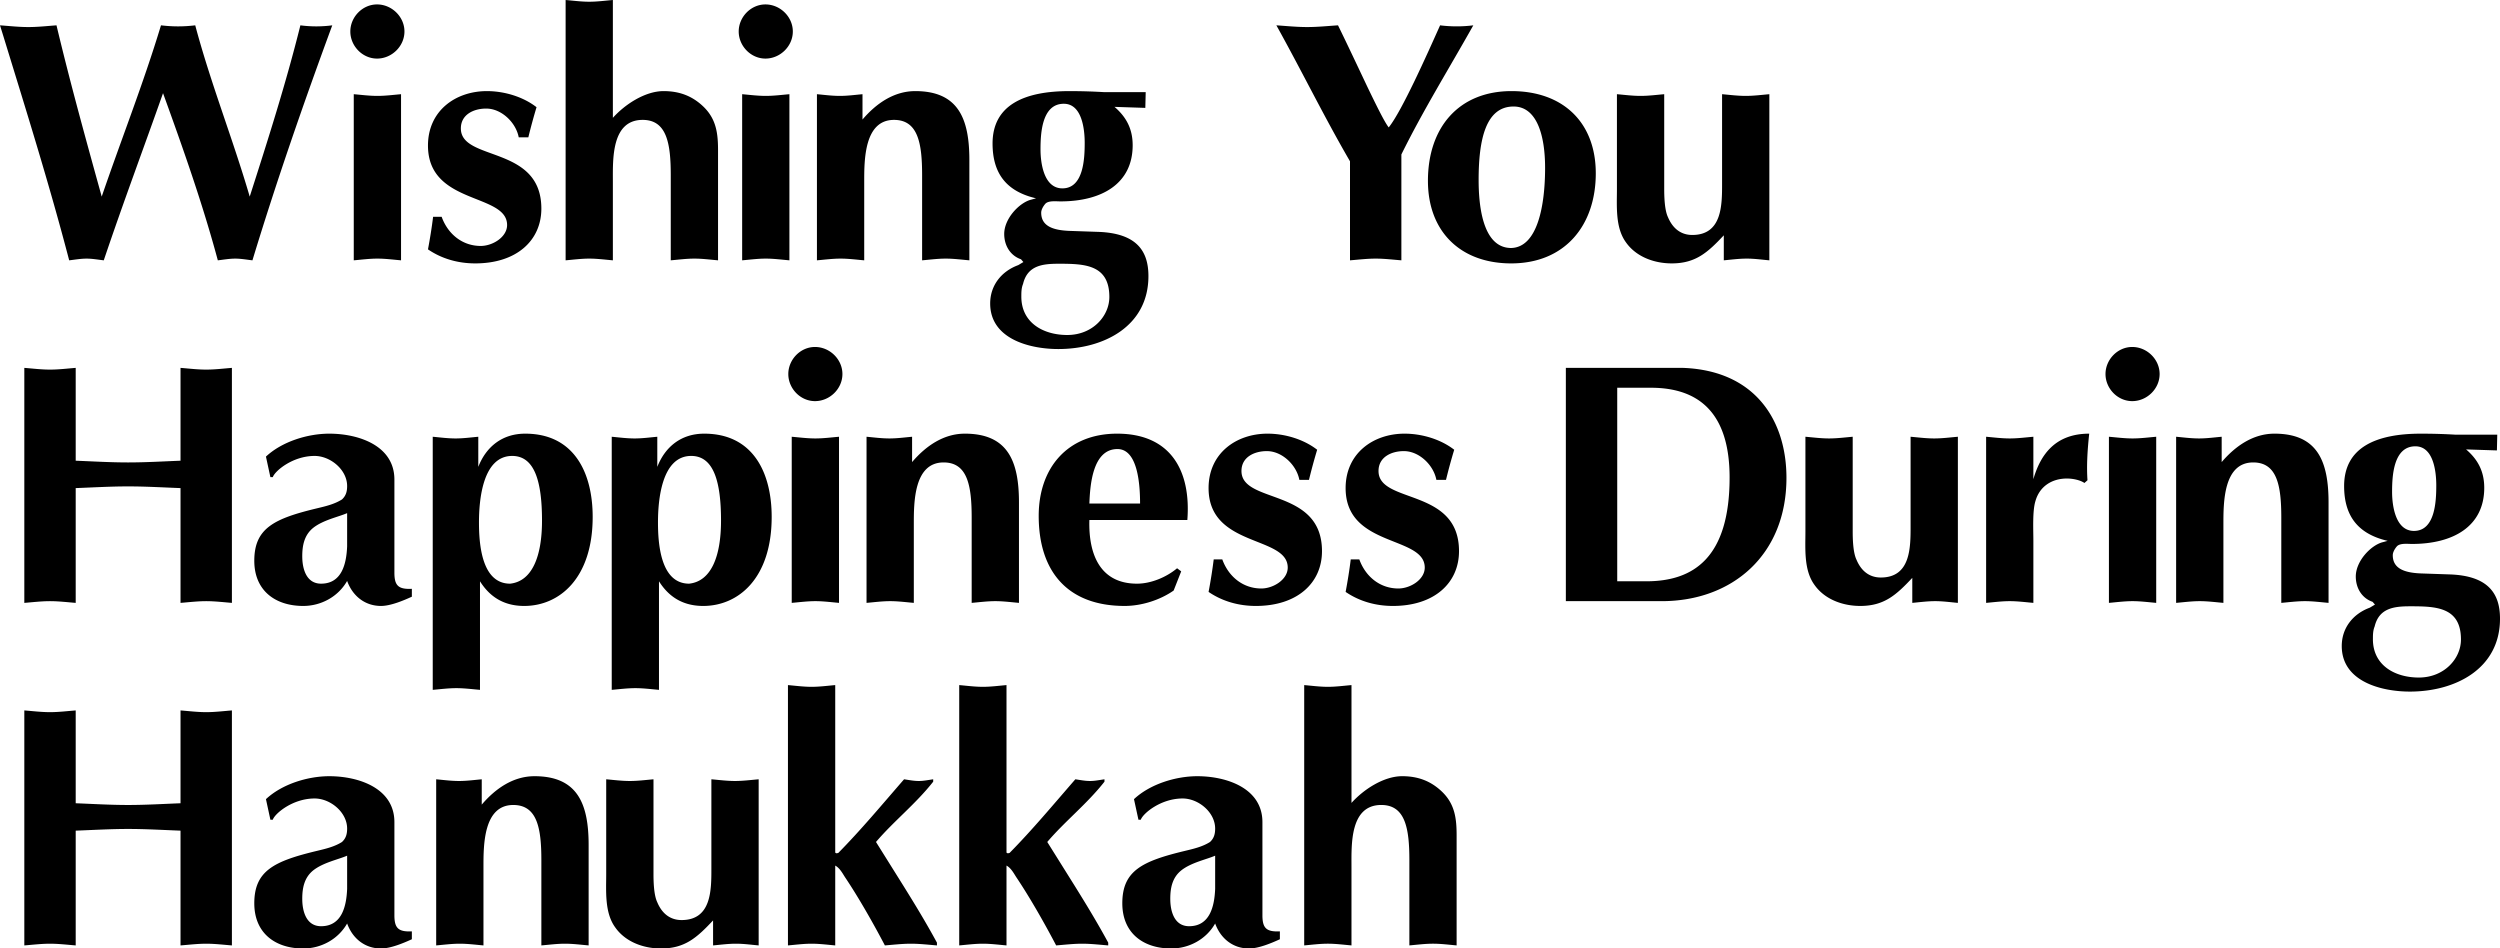
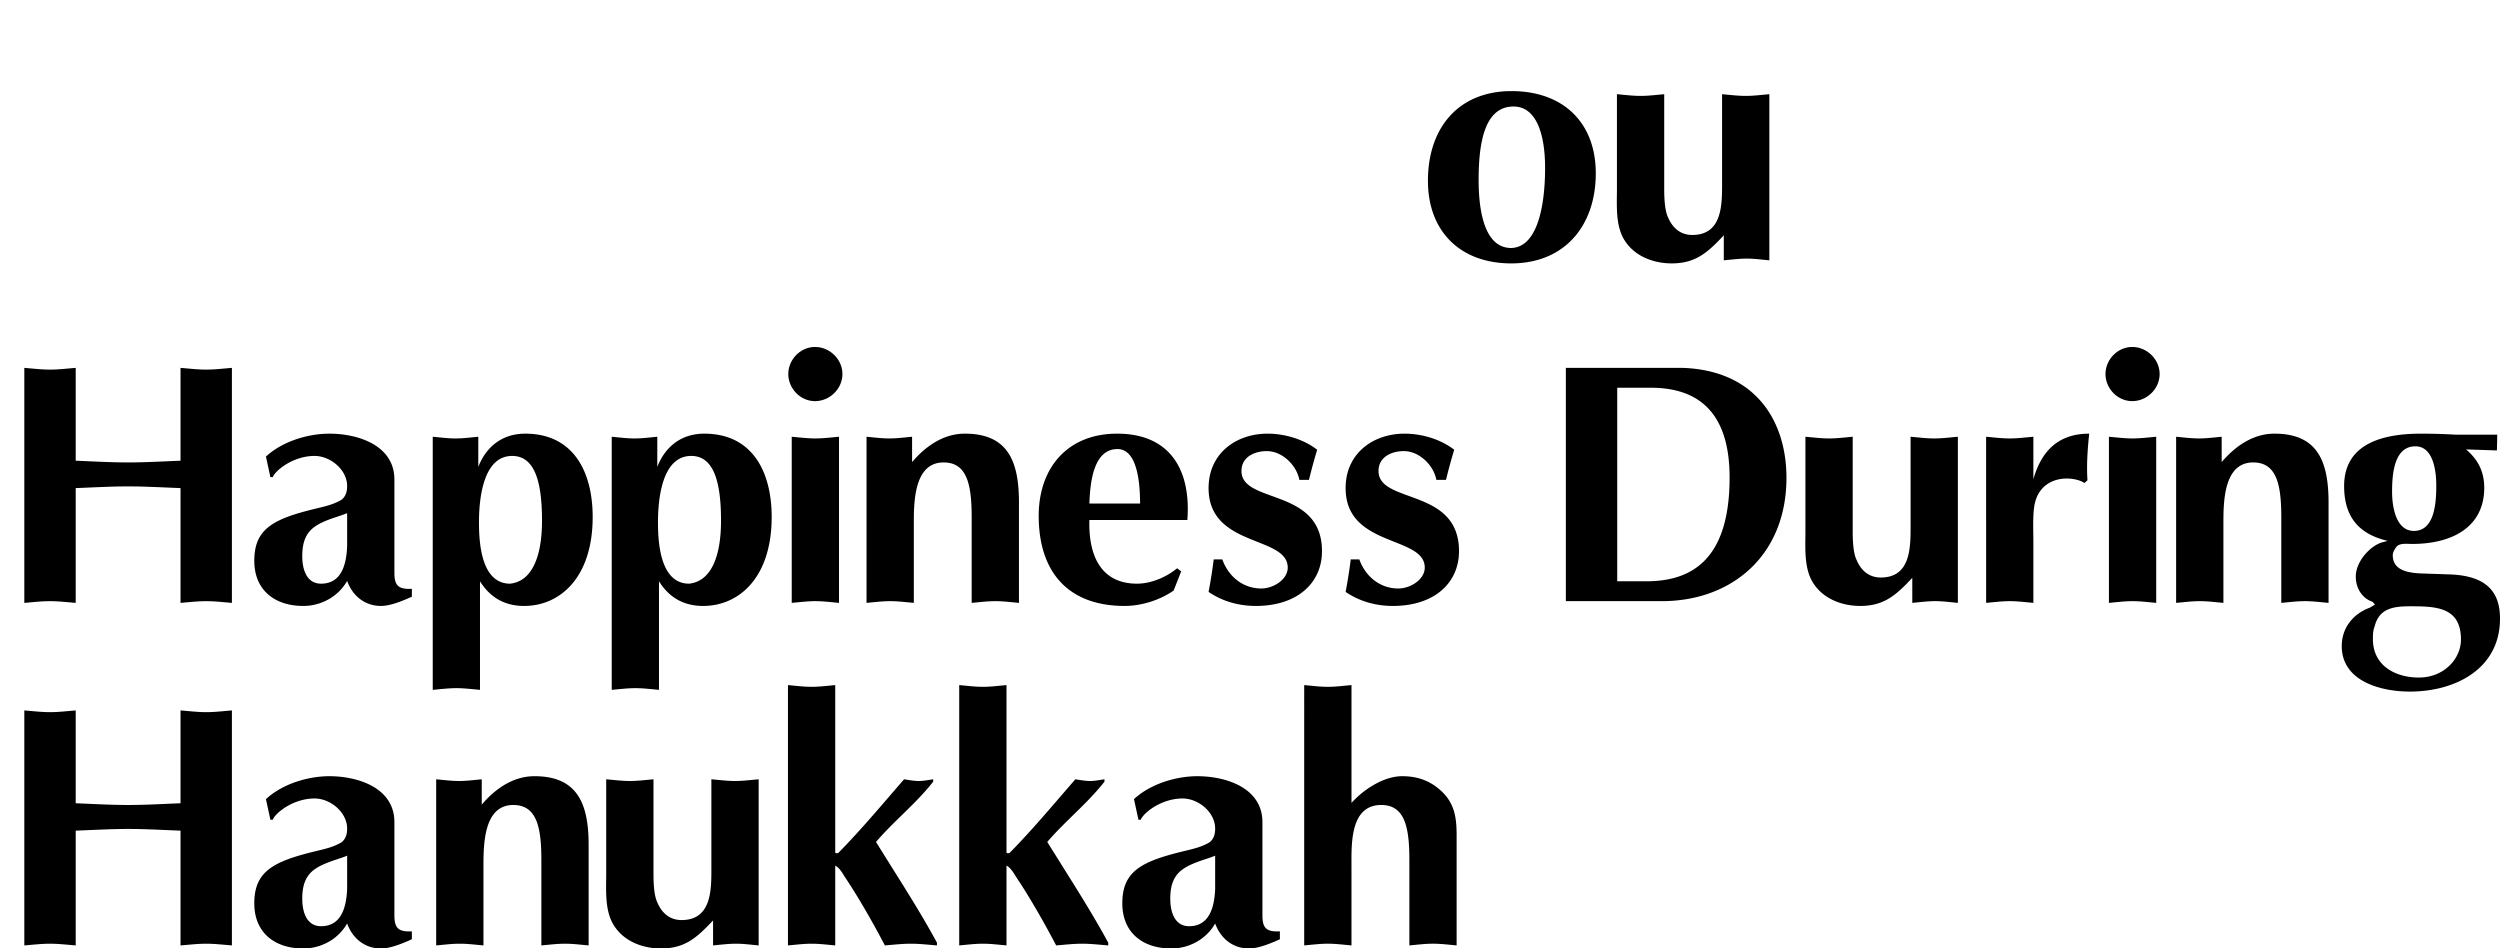
<svg xmlns="http://www.w3.org/2000/svg" width="328.422" height="124.602">
-   <path d="M0 3.328c1.258.09 2.473.227 3.734.227 1.215 0 2.477-.137 3.688-.227 1.8 7.559 3.871 15.031 5.941 22.5 2.567-7.516 5.489-14.894 7.785-22.5.766.09 1.485.137 2.25.137.766 0 1.485-.047 2.25-.137 2.024 7.606 4.95 14.942 7.157 22.5 2.382-7.426 4.765-14.894 6.656-22.5a16.027 16.027 0 0 0 4.188 0C39.82 13.723 36.311 23.848 33.163 34.2c-.766-.09-1.531-.226-2.25-.226-.766 0-1.531.136-2.297.226-2.023-7.515-4.59-14.762-7.199-21.96-2.52 7.156-5.176 14.218-7.785 21.96-.766-.09-1.528-.226-2.25-.226-.766 0-1.528.136-2.293.226C6.48 24.207 3.418 14.445.406 4.633L0 3.328m46.473 9.047c1.035.09 2.07.223 3.105.223 1.035 0 2.07-.133 3.106-.223v21.824c-1.036-.09-2.07-.226-3.106-.226-1.035 0-2.07.136-3.105.226zM49.535.582c1.934 0 3.598 1.621 3.598 3.555 0 1.937-1.664 3.558-3.598 3.558-1.937 0-3.512-1.668-3.512-3.558 0-1.887 1.575-3.555 3.512-3.555m8.485 27.902c.812 2.25 2.703 3.825 5.132 3.825 1.575 0 3.465-1.172 3.465-2.747 0-4.23-10.394-2.609-10.394-10.44 0-4.587 3.644-7.153 7.738-7.153 2.25 0 4.726.718 6.523 2.113a79.552 79.552 0 0 0-1.078 3.961h-1.261c-.36-1.934-2.25-3.781-4.274-3.781-1.621 0-3.328.765-3.328 2.613 0 4.363 10.574 2.16 10.574 10.527 0 4.184-3.242 7.2-8.687 7.2-2.203 0-4.364-.582-6.207-1.844.27-1.442.496-2.836.672-4.274h1.125M80.512 15.48c1.574-1.757 4.23-3.511 6.66-3.511 2.07 0 3.781.629 5.265 2.07 1.665 1.621 1.891 3.508 1.891 5.715v14.445c-1.035-.09-2.07-.226-3.105-.226-1.036 0-2.07.136-3.106.226V22.992c0-4.183-.539-7.242-3.691-7.242-4.137 0-3.914 5.219-3.914 8.098v10.351c-1.035-.09-2.07-.226-3.102-.226-1.039 0-2.07.136-3.105.226V0c1.035.09 2.066.227 3.105.227 1.031 0 2.067-.137 3.102-.227v15.48m16.984-3.105c1.031.09 2.066.223 3.102.223 1.035 0 2.07-.133 3.105-.223v21.824c-1.035-.09-2.07-.226-3.105-.226-1.036 0-2.07.136-3.102.226zM100.555.582c1.933 0 3.597 1.621 3.597 3.555 0 1.937-1.664 3.558-3.597 3.558-1.934 0-3.512-1.668-3.512-3.558 0-1.887 1.578-3.555 3.512-3.555m6.765 11.793c.993.09 1.98.223 3.016.223.992 0 1.98-.133 2.969-.223v3.328c1.8-2.113 4.14-3.734 6.93-3.734 5.671 0 7.109 3.644 7.109 9.043v13.187c-1.035-.09-2.07-.226-3.106-.226-1.031 0-2.066.136-3.101.226V22.992c0-4.183-.543-7.242-3.692-7.242-3.914 0-3.914 5.262-3.914 8.098v10.351c-1.035-.09-2.07-.226-3.105-.226-1.035 0-2.07.136-3.106.226V12.375m43.14 1.797-4.05-.133c1.574 1.348 2.387 2.926 2.387 5.04 0 5.085-4.094 7.378-9.496 7.378-.54 0-1.574-.133-1.98.316-.27.313-.54.766-.54 1.168 0 1.801 1.621 2.297 3.645 2.387l3.87.133c4.95.184 6.571 2.434 6.571 5.809 0 6.613-5.894 9.582-11.836 9.582-3.734 0-8.953-1.305-8.953-5.985 0-2.383 1.484-4.23 3.688-5.039l.675-.406-.312-.36c-1.442-.496-2.207-1.843-2.207-3.328 0-2.027 1.98-4.097 3.512-4.5l.671-.183c-3.867-.899-5.714-3.239-5.714-7.2 0-5.039 4.14-6.882 10.082-6.882 1.527 0 3.058.043 4.59.136h5.445zm-16.288 24.797c0 3.465 2.926 5.039 6.031 5.039 3.328 0 5.531-2.477 5.531-4.996 0-4.274-3.28-4.364-6.656-4.364-2.117 0-4.098.223-4.68 2.653-.226.543-.226 1.125-.226 1.668zm5.398-14.223c2.793 0 2.926-3.957 2.926-5.984 0-1.797-.36-5.13-2.746-5.13-2.879 0-3.059 3.872-3.059 5.985 0 1.848.45 5.13 2.88 5.13m37.777-3.556c-3.375-5.804-6.344-11.879-9.672-17.863 1.347.09 2.699.227 4.047.227 1.351 0 2.703-.137 4.05-.227 1.215 2.477 2.567 5.356 3.825 8.012 1.214 2.52 2.297 4.722 2.836 5.398 1.71-2.113 5.039-9.586 6.75-13.41a17.613 17.613 0 0 0 4.363 0c-3.238 5.762-6.613 11.207-9.45 16.965v13.906c-1.124-.09-2.25-.226-3.374-.226-1.125 0-2.25.136-3.375.226V21.191" />
  <path d="M187.586 23.758c0-7.063 4.098-11.79 10.98-11.79 6.797 0 11.07 4.141 11.07 10.802 0 6.84-4.05 11.832-11.113 11.832-6.66 0-10.937-4.184-10.937-10.844zm6.66-.137c0 2.883.36 8.957 4.277 8.957 3.465-.09 4.454-5.582 4.454-10.531 0-4.363-1.125-8.055-4.141-8.055-3.645 0-4.59 4.32-4.59 9.63M232.438 34.2c-.993-.09-1.981-.227-2.97-.227-1.034 0-2.027.136-3.015.226v-3.285c-2.113 2.25-3.691 3.688-6.84 3.688-2.297 0-4.68-.856-6.031-2.79-1.395-1.933-1.168-4.726-1.168-6.976V12.375c1.035.09 2.07.223 3.106.223 1.035 0 2.07-.133 3.105-.223v12.418c0 1.035.043 2.789.492 3.734.586 1.395 1.621 2.34 3.195 2.34 3.915 0 3.915-3.914 3.915-6.75V12.375c1.035.09 2.07.223 3.105.223 1.035 0 2.07-.133 3.105-.223v21.824M3.195 48.328c1.125.09 2.25.227 3.375.227s2.25-.137 3.375-.227v12.195c2.293.09 4.59.227 6.883.227 2.297 0 4.59-.137 6.887-.227V48.328c1.125.09 2.25.227 3.375.227s2.25-.137 3.375-.227V79.2c-1.125-.09-2.25-.226-3.375-.226s-2.25.136-3.375.226V64.121c-2.297-.086-4.59-.223-6.887-.223-2.293 0-4.59.137-6.883.223V79.2c-1.125-.09-2.25-.226-3.375-.226s-2.25.136-3.375.226V48.33m48.617 26.908c0 1.664.493 2.203 2.293 2.114v1.035c-1.078.496-2.789 1.215-4.05 1.215-2.114 0-3.735-1.305-4.453-3.286-1.172 2.07-3.422 3.286-5.762 3.286-3.688 0-6.434-2.024-6.434-5.938 0-4.277 2.61-5.535 8.235-6.887 1.125-.27 2.296-.539 3.285-1.168.539-.496.676-1.082.676-1.757 0-2.157-2.207-3.957-4.274-3.957-2.883 0-5.223 1.98-5.492 2.789h-.316l-.583-2.7c2.114-1.98 5.489-3.015 8.325-3.015 3.781 0 8.55 1.531 8.55 6.031zm-6.21-7.828c-1.125.492-3.149.899-4.457 1.934-1.168.945-1.438 2.293-1.438 3.734 0 1.664.54 3.598 2.473 3.598 2.746 0 3.332-2.653 3.422-4.903V67.41m11.246-10.035c.988.09 1.98.223 3.011.223.993 0 1.98-.133 2.973-.223v3.957c1.035-2.652 3.148-4.363 6.164-4.363 6.48 0 8.863 5.218 8.863 10.933 0 8.055-4.363 11.7-9 11.7-3.011 0-4.722-1.528-5.804-3.239v14.262c-1.035-.09-2.07-.223-3.102-.223-1.035 0-2.07.133-3.105.223zm14.355 11.023c0-5.086-.945-8.503-3.918-8.503-3.914 0-4.363 5.894-4.363 8.726 0 2.746.312 8.055 4.094 8.055 2.879-.313 4.187-3.555 4.187-8.278m9.16-11.023c.989.09 1.98.223 3.016.223.988 0 1.976-.133 2.969-.223v3.957c1.035-2.652 3.148-4.363 6.164-4.363 6.48 0 8.863 5.218 8.863 10.933 0 8.055-4.363 11.7-8.996 11.7-3.016 0-4.727-1.528-5.809-3.239v14.262c-1.03-.09-2.066-.223-3.101-.223-1.035 0-2.07.133-3.106.223zM94.72 68.398c0-5.086-.946-8.503-3.918-8.503-3.914 0-4.364 5.894-4.364 8.726 0 2.746.317 8.055 4.094 8.055 2.883-.313 4.188-3.555 4.188-8.278m9.288-11.023c1.035.09 2.07.223 3.105.223 1.035 0 2.07-.133 3.106-.223v21.824c-1.035-.09-2.07-.226-3.106-.226-1.035 0-2.07.136-3.105.226zm3.058-11.793c1.938 0 3.602 1.621 3.602 3.555 0 1.937-1.664 3.558-3.602 3.558-1.933 0-3.507-1.668-3.507-3.558 0-1.887 1.574-3.555 3.507-3.555m6.77 11.793c.992.09 1.98.223 3.016.223.988 0 1.98-.133 2.968-.223v3.328c1.801-2.113 4.14-3.734 6.93-3.734 5.672 0 7.11 3.644 7.11 9.043v13.187c-1.036-.09-2.07-.226-3.106-.226-1.035 0-2.07.136-3.106.226V67.992c0-4.183-.539-7.242-3.687-7.242-3.914 0-3.914 5.262-3.914 8.098v10.351c-1.035-.09-2.07-.226-3.106-.226-1.035 0-2.07.136-3.105.226V57.375m29.274 10.934c-.133 4.632 1.488 8.367 6.257 8.367 1.844 0 3.867-.852 5.266-2.024l.539.407-.992 2.52c-1.797 1.257-4.227 2.023-6.434 2.023-7.469 0-11.293-4.5-11.293-11.832 0-6.301 3.777-10.801 10.305-10.801 7.062 0 9.719 4.906 9.222 11.34zm6.66-2.16c0-2.387-.27-7.157-2.97-7.157-3.284 0-3.597 4.77-3.69 7.156h6.66m10.8 7.336c.813 2.25 2.7 3.825 5.133 3.825 1.574 0 3.465-1.172 3.465-2.747 0-4.23-10.398-2.609-10.398-10.44 0-4.587 3.648-7.153 7.742-7.153 2.25 0 4.722.718 6.523 2.113a75.518 75.518 0 0 0-1.078 3.961h-1.262c-.36-1.934-2.25-3.781-4.273-3.781-1.621 0-3.332.765-3.332 2.613 0 4.363 10.578 2.16 10.578 10.527 0 4.184-3.242 7.2-8.688 7.2-2.203 0-4.363-.582-6.21-1.844a67.84 67.84 0 0 0 .675-4.274h1.125m18 0c.813 2.25 2.703 3.825 5.133 3.825 1.574 0 3.465-1.172 3.465-2.747 0-4.23-10.395-2.609-10.395-10.44 0-4.587 3.645-7.153 7.739-7.153 2.25 0 4.726.718 6.527 2.113a75.63 75.63 0 0 0-1.082 3.961h-1.262c-.36-1.934-2.25-3.781-4.273-3.781-1.617 0-3.328.765-3.328 2.613 0 4.363 10.574 2.16 10.574 10.527 0 4.184-3.242 7.2-8.684 7.2-2.207 0-4.367-.582-6.21-1.844.269-1.442.496-2.836.671-4.274h1.125m42.524-25.156c9.629.36 13.59 7.067 13.59 14.445 0 10.168-7.157 16.2-16.38 16.2h-12.6V48.328zm-8.64 28.035h3.823c6.211 0 10.938-3.105 10.938-13.636 0-8.457-4.008-11.79-10.352-11.79h-4.41v25.426m44.75 2.837c-.992-.09-1.984-.227-2.973-.227-1.035 0-2.023.136-3.015.226v-3.285c-2.113 2.25-3.688 3.688-6.84 3.688-2.293 0-4.68-.856-6.027-2.79-1.395-1.933-1.172-4.726-1.172-6.976V57.375c1.035.09 2.07.223 3.105.223 1.035 0 2.07-.133 3.106-.223v12.418c0 1.035.043 2.789.496 3.734.582 1.395 1.617 2.34 3.195 2.34 3.914 0 3.914-3.914 3.914-6.75V57.375c1.035.09 2.07.223 3.102.223 1.039 0 2.07-.133 3.11-.223v21.824m3.71-21.824c1.031.09 2.066.223 3.102.223 1.035 0 2.07-.133 3.105-.223v5.578c.945-3.285 2.926-5.984 7.336-5.984-.227 2.113-.36 4.183-.227 6.12l-.402.36c-.586-.406-1.574-.586-2.297-.586-1.98 0-3.597 1.035-4.14 2.969-.403 1.305-.27 3.781-.27 5.219v8.148c-1.035-.09-2.07-.226-3.105-.226-1.036 0-2.07.136-3.102.226V57.375m16.133 0c1.035.09 2.07.223 3.105.223 1.035 0 2.07-.133 3.106-.223v21.824c-1.035-.09-2.07-.226-3.106-.226-1.035 0-2.07.136-3.105.226zm3.062-11.793c1.934 0 3.598 1.621 3.598 3.555 0 1.937-1.664 3.558-3.598 3.558-1.937 0-3.511-1.668-3.511-3.558 0-1.887 1.574-3.555 3.511-3.555m5.766 11.793c.992.09 1.98.223 3.016.223.992 0 1.98-.133 2.968-.223v3.328c1.801-2.113 4.141-3.734 6.93-3.734 5.672 0 7.11 3.644 7.11 9.043v13.187c-1.036-.09-2.067-.226-3.102-.226-1.035 0-2.07.136-3.106.226V67.992c0-4.183-.543-7.242-3.691-7.242-3.914 0-3.914 5.262-3.914 8.098v10.351c-1.035-.09-2.07-.226-3.106-.226-1.035 0-2.07.136-3.105.226V57.375m42.141 1.797-4.051-.133c1.578 1.348 2.387 2.926 2.387 5.04 0 5.085-4.094 7.378-9.497 7.378-.539 0-1.574-.133-1.98.316-.27.313-.54.766-.54 1.168 0 1.801 1.622 2.297 3.645 2.387l3.872.133c4.949.184 6.57 2.434 6.57 5.809 0 6.613-5.895 9.582-11.836 9.582-3.734 0-8.953-1.305-8.953-5.985 0-2.383 1.484-4.23 3.687-5.039l.676-.406-.312-.36c-1.442-.496-2.207-1.843-2.207-3.328 0-2.027 1.98-4.097 3.511-4.5l.676-.183c-3.871-.899-5.719-3.239-5.719-7.2 0-5.039 4.14-6.882 10.082-6.882 1.528 0 3.059.043 4.59.136h5.445zm-16.29 24.797c0 3.465 2.926 5.039 6.032 5.039 3.328 0 5.535-2.477 5.535-4.996 0-4.274-3.285-4.364-6.66-4.364-2.117 0-4.094.223-4.68 2.653-.226.543-.226 1.125-.226 1.668zm5.399-14.223c2.793 0 2.926-3.957 2.926-5.984 0-1.797-.36-5.13-2.746-5.13-2.88 0-3.059 3.872-3.059 5.985 0 1.848.45 5.13 2.879 5.13M3.195 93.328c1.125.09 2.25.227 3.375.227s2.25-.137 3.375-.227v12.195c2.293.09 4.59.227 6.883.227 2.297 0 4.59-.137 6.887-.227V93.328c1.125.09 2.25.227 3.375.227s2.25-.137 3.375-.227V124.2c-1.125-.09-2.25-.226-3.375-.226s-2.25.136-3.375.226v-15.078c-2.297-.086-4.59-.223-6.887-.223-2.293 0-4.59.137-6.883.223V124.2c-1.125-.09-2.25-.226-3.375-.226s-2.25.136-3.375.226V93.33m48.617 26.908c0 1.664.493 2.203 2.293 2.114v1.035c-1.078.496-2.789 1.215-4.05 1.215-2.114 0-3.735-1.305-4.453-3.286-1.172 2.07-3.422 3.286-5.762 3.286-3.688 0-6.434-2.024-6.434-5.938 0-4.277 2.61-5.535 8.235-6.887 1.125-.27 2.296-.539 3.285-1.168.539-.496.676-1.082.676-1.757 0-2.157-2.207-3.957-4.274-3.957-2.883 0-5.223 1.98-5.492 2.789h-.316l-.583-2.7c2.114-1.98 5.489-3.015 8.325-3.015 3.781 0 8.55 1.531 8.55 6.031zm-6.21-7.828c-1.125.492-3.149.899-4.457 1.934-1.168.945-1.438 2.293-1.438 3.734 0 1.664.54 3.598 2.473 3.598 2.746 0 3.332-2.653 3.422-4.903v-4.363M57.3 102.375c.993.09 1.981.223 3.016.223.989 0 1.98-.133 2.97-.223v3.328c1.8-2.113 4.14-3.734 6.929-3.734 5.672 0 7.113 3.644 7.113 9.043v13.187c-1.035-.09-2.07-.226-3.11-.226-1.03 0-2.066.136-3.1.226v-11.207c0-4.183-.54-7.242-3.692-7.242-3.914 0-3.914 5.262-3.914 8.098v10.351c-1.035-.09-2.07-.226-3.106-.226-1.035 0-2.07.136-3.105.226v-21.824M99.664 124.2c-.992-.09-1.984-.227-2.973-.227-1.035 0-2.023.136-3.015.226v-3.285c-2.114 2.25-3.688 3.688-6.84 3.688-2.293 0-4.68-.856-6.027-2.79-1.395-1.933-1.172-4.726-1.172-6.976v-12.461c1.035.09 2.07.223 3.105.223 1.035 0 2.07-.133 3.106-.223v12.418c0 1.035.043 2.789.496 3.734.582 1.395 1.617 2.34 3.195 2.34 3.914 0 3.914-3.914 3.914-6.75v-11.742c1.035.09 2.07.223 3.102.223 1.039 0 2.07-.133 3.11-.223v21.824M103.512 90c1.035.09 2.07.227 3.105.227 1.035 0 2.07-.137 3.106-.227v22.004c.136.133.226.09.406.043 2.969-3.012 5.668-6.254 8.637-9.672.632.09 1.261.223 1.937.223.629 0 1.258-.133 1.89-.223v.313c-2.296 2.925-5.175 5.175-7.515 7.921l3.602 5.758c1.484 2.387 2.968 4.817 4.406 7.469v.363c-1.125-.09-2.293-.226-3.418-.226s-2.297.136-3.422.226c-1.437-2.746-3.418-6.258-5.262-9-.316-.496-.675-1.172-1.261-1.488v10.488c-1.035-.09-2.07-.226-3.106-.226-1.035 0-2.07.136-3.105.226V90m22.5 0c1.035.09 2.07.227 3.105.227 1.035 0 2.07-.137 3.106-.227v22.004c.136.133.226.09.406.043 2.969-3.012 5.668-6.254 8.637-9.672.632.09 1.261.223 1.937.223.629 0 1.258-.133 1.89-.223v.313c-2.296 2.925-5.175 5.175-7.515 7.921l3.602 5.758c1.484 2.387 2.968 4.817 4.406 7.469v.363c-1.125-.09-2.293-.226-3.418-.226s-2.297.136-3.422.226c-1.437-2.746-3.418-6.258-5.262-9-.316-.496-.675-1.172-1.261-1.488v10.488c-1.035-.09-2.07-.226-3.106-.226-1.035 0-2.07.136-3.105.226V90m39.832 30.238c0 1.664.492 2.203 2.293 2.114v1.035c-1.078.496-2.79 1.215-4.047 1.215-2.117 0-3.738-1.305-4.457-3.286-1.168 2.07-3.418 3.286-5.758 3.286-3.691 0-6.438-2.024-6.438-5.938 0-4.277 2.61-5.535 8.235-6.887 1.125-.27 2.297-.539 3.285-1.168.54-.496.676-1.082.676-1.757 0-2.157-2.203-3.957-4.274-3.957-2.882 0-5.222 1.98-5.492 2.789h-.312l-.586-2.7c2.113-1.98 5.488-3.015 8.324-3.015 3.777 0 8.55 1.531 8.55 6.031zm-6.211-7.828c-1.125.492-3.149.899-4.453 1.934-1.172.945-1.442 2.293-1.442 3.734 0 1.664.54 3.598 2.477 3.598 2.742 0 3.328-2.653 3.418-4.903v-4.363m17.91-6.93c1.574-1.757 4.23-3.511 6.66-3.511 2.07 0 3.781.629 5.266 2.07 1.664 1.621 1.886 3.508 1.886 5.715v14.445c-1.035-.09-2.066-.226-3.101-.226-1.035 0-2.07.136-3.106.226v-11.207c0-4.183-.539-7.242-3.691-7.242-4.14 0-3.914 5.219-3.914 8.098v10.351c-1.035-.09-2.07-.226-3.106-.226-1.035 0-2.07.136-3.105.226V90c1.035.09 2.07.227 3.106.227 1.035 0 2.07-.137 3.105-.227v15.48" />
</svg>